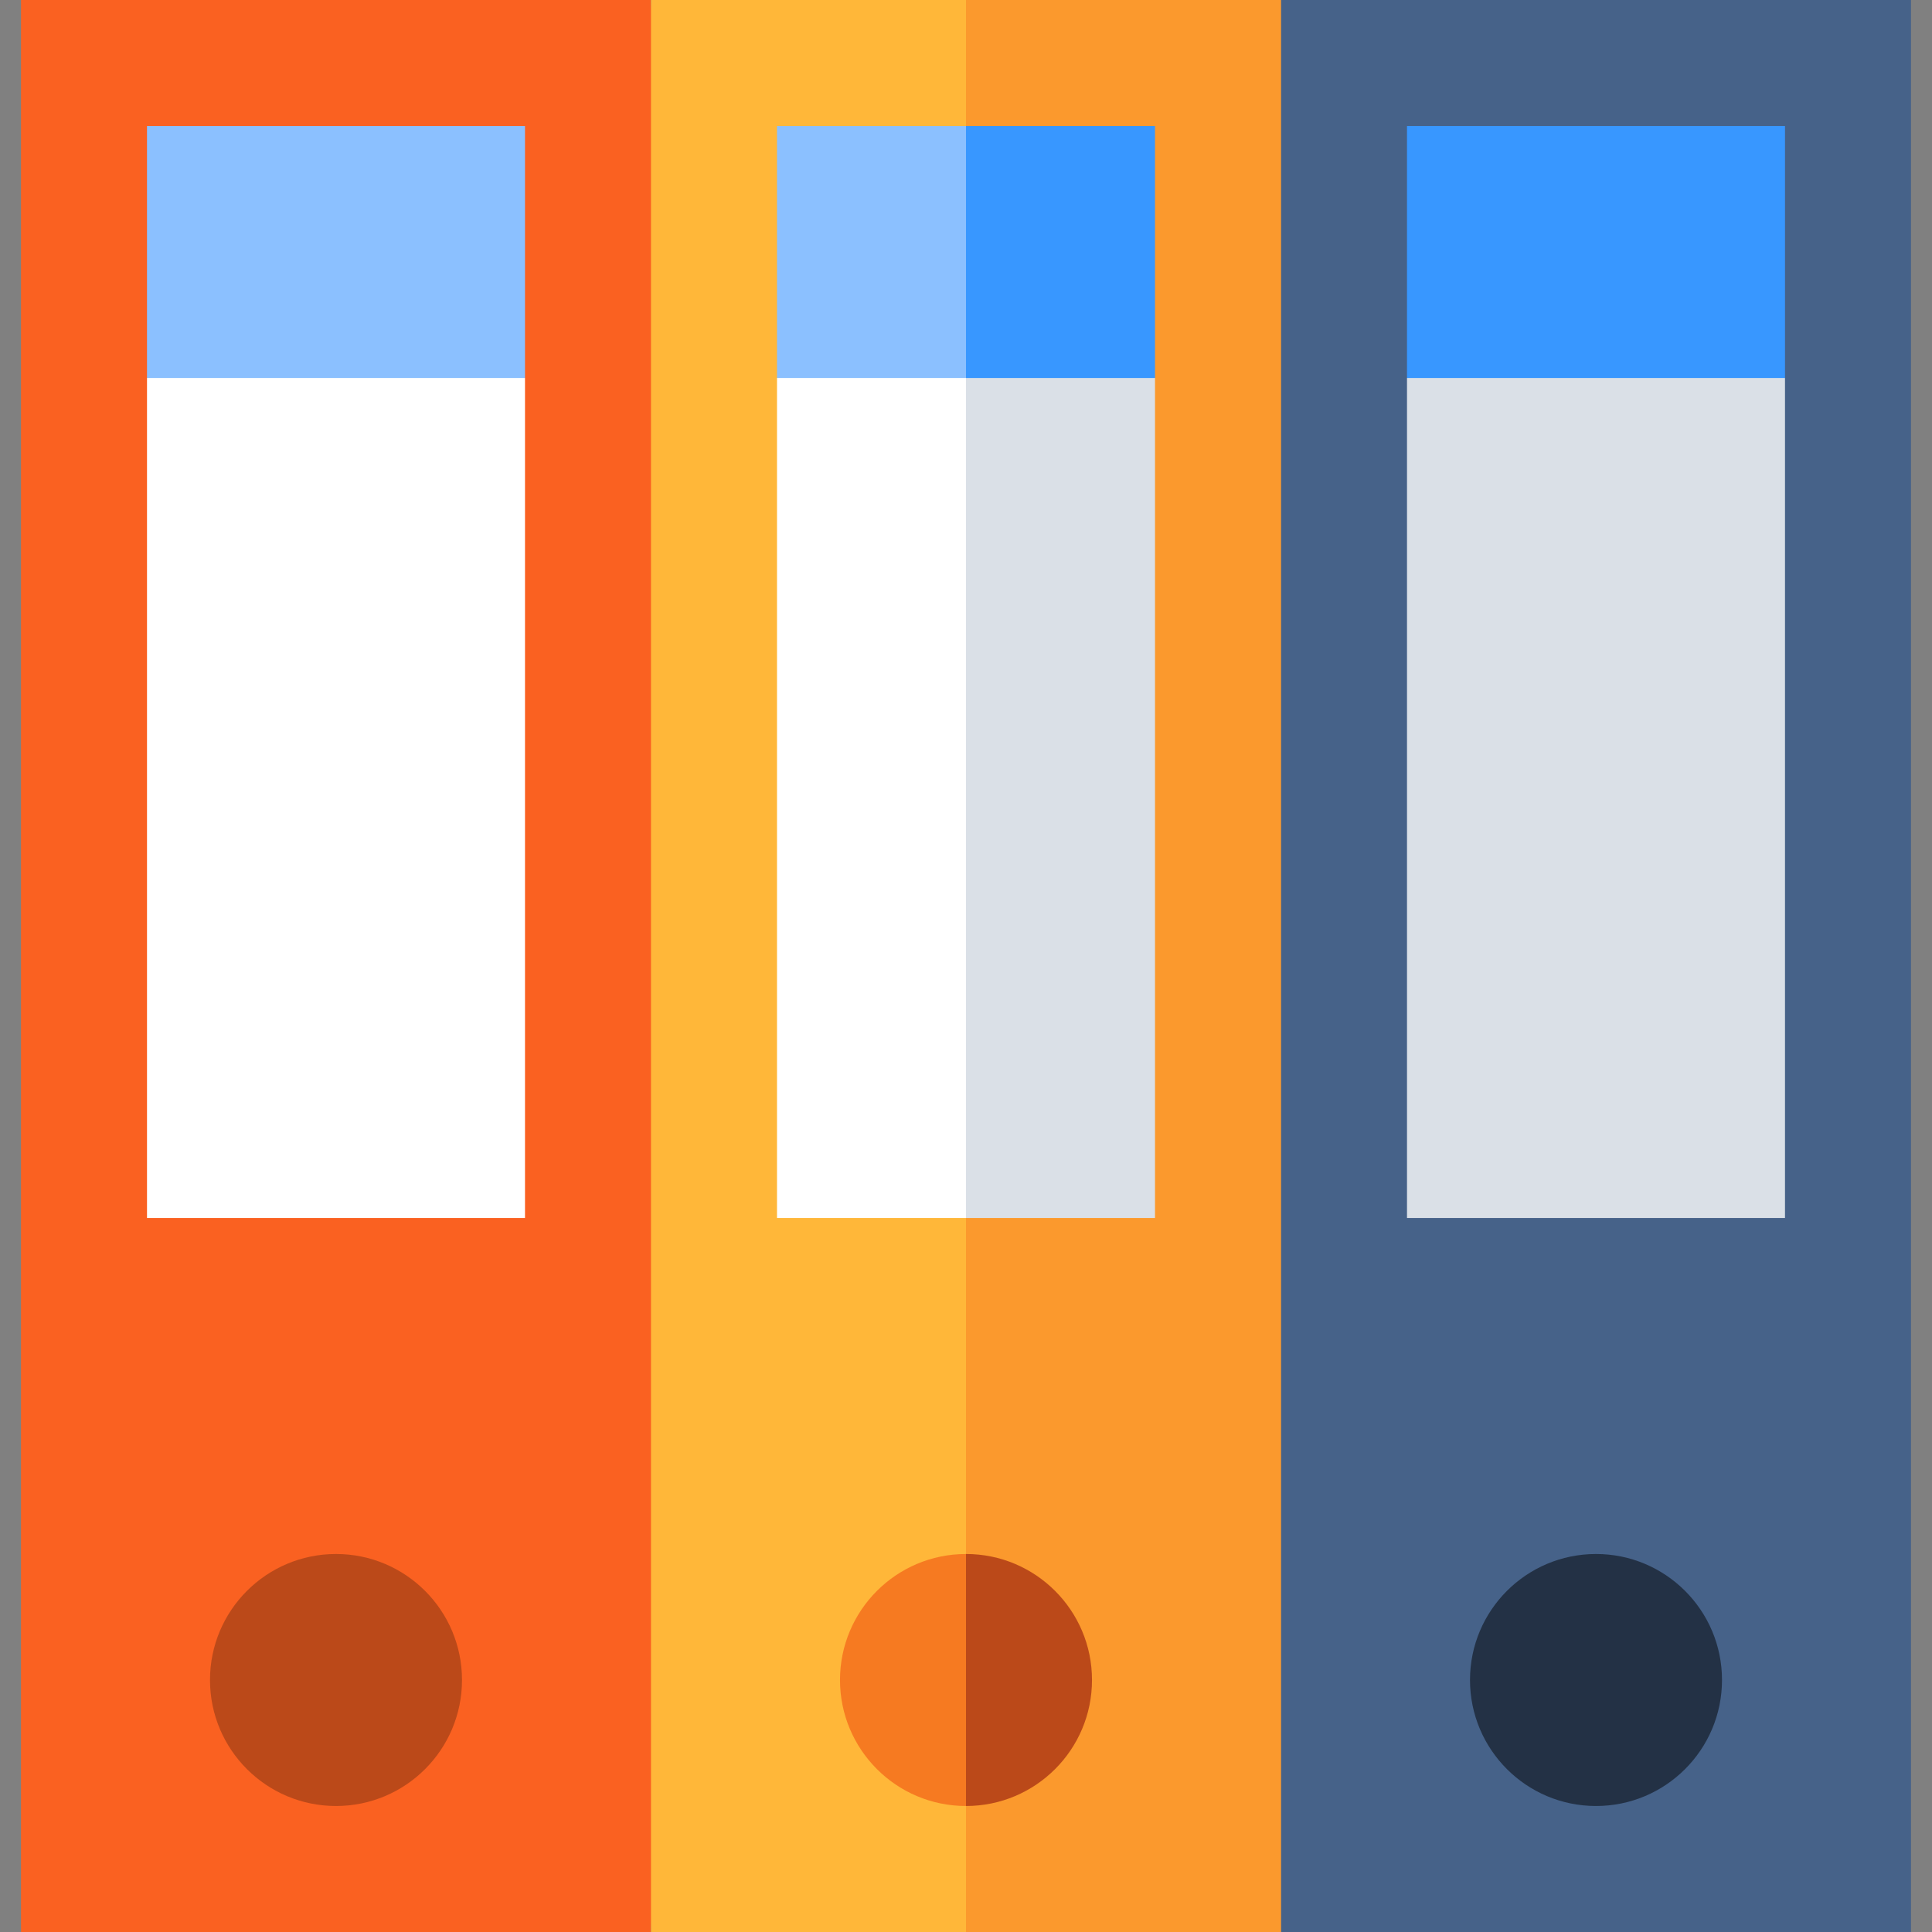
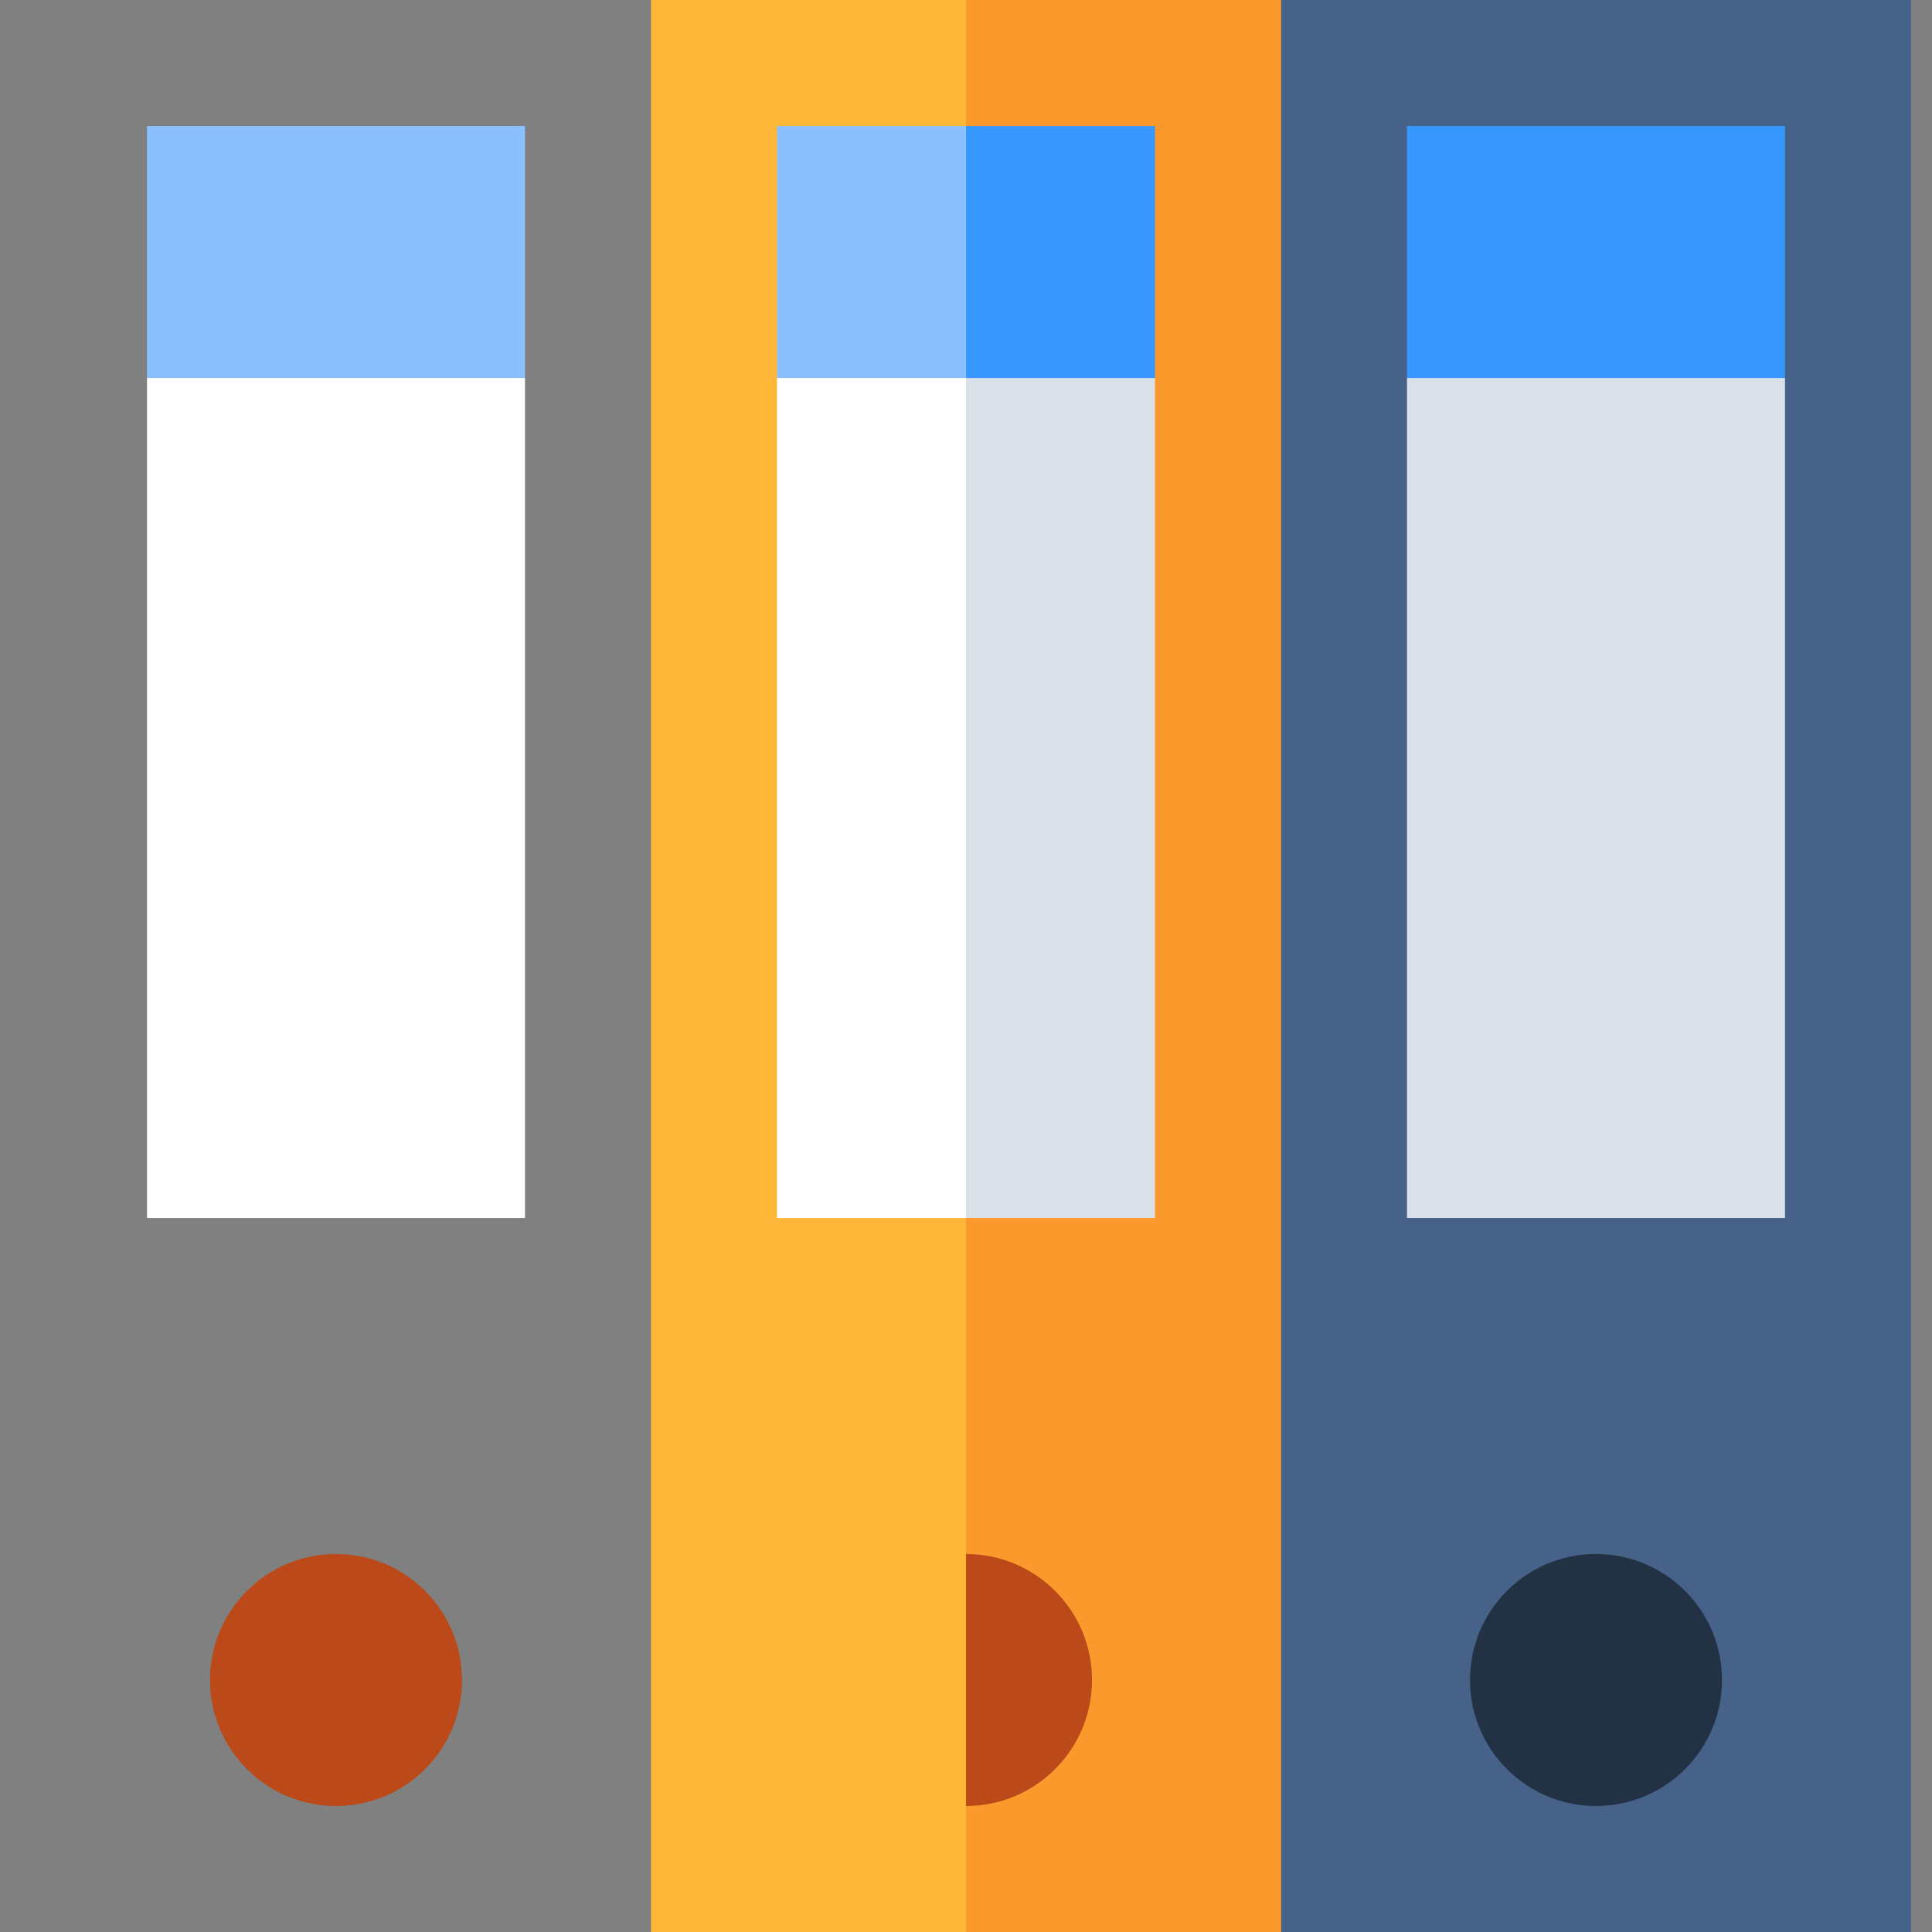
<svg xmlns="http://www.w3.org/2000/svg" version="1.1" id="Layer_1" viewBox="0 0 460 460" xml:space="preserve">
  <rect x="0" y="0" width="460" height="460" fill="#808080" stroke="none" />
  <g id="XMLID_444_">
-     <polygon id="XMLID_445_" style="fill:#FA6121;" points="155,0 5,0 5,460 155,460 165,230  " />
    <circle id="XMLID_446_" style="fill:#BB4919;" cx="80" cy="400" r="30" />
    <polygon id="XMLID_447_" style="fill:#FFFFFF;" points="35,290 125,290 125,90 80,80 35,90  " />
    <rect id="XMLID_448_" x="35" y="30" style="fill:#8BC0FF;" width="90" height="60" />
    <rect id="XMLID_449_" x="305" style="fill:#466289;" width="150" height="460" />
    <circle id="XMLID_450_" style="fill:#233145;" cx="380" cy="400" r="30" />
    <polygon id="XMLID_451_" style="fill:#DAE0E7;" points="335,290 425,290 425,90 380,80 335,90  " />
    <rect id="XMLID_452_" x="335" y="30" style="fill:#3897FF;" width="90" height="60" />
    <polygon id="XMLID_453_" style="fill:#FFB739;" points="155,0 155,460 230,460 240,230 230,0  " />
-     <path id="XMLID_454_" style="fill:#F67A21;" d="M200,400c0,16.568,13.432,30,30,30l10-30l-10-30C213.431,370,200,383.432,200,400z" />
    <polygon id="XMLID_455_" style="fill:#FFFFFF;" points="185,90 185,290 230,290 240,190 230,90 207.5,80  " />
    <rect id="XMLID_458_" x="230" style="fill:#FB992D;" width="75" height="460" />
    <path id="XMLID_459_" style="fill:#BB4919;" d="M260,400c0-16.568-13.431-30-30-30v60C246.569,430,260,416.568,260,400z" />
    <polygon id="XMLID_460_" style="fill:#DAE0E7;" points="230,290 275,290 275,90 252.5,80 230,90  " />
    <polygon id="XMLID_461_" style="fill:#8BC0FF;" points="230,30 185,30 185,90 230,90 240,60  " />
    <rect id="XMLID_462_" x="230" y="30" style="fill:#3897FF;" width="45" height="60" />
  </g>
</svg>